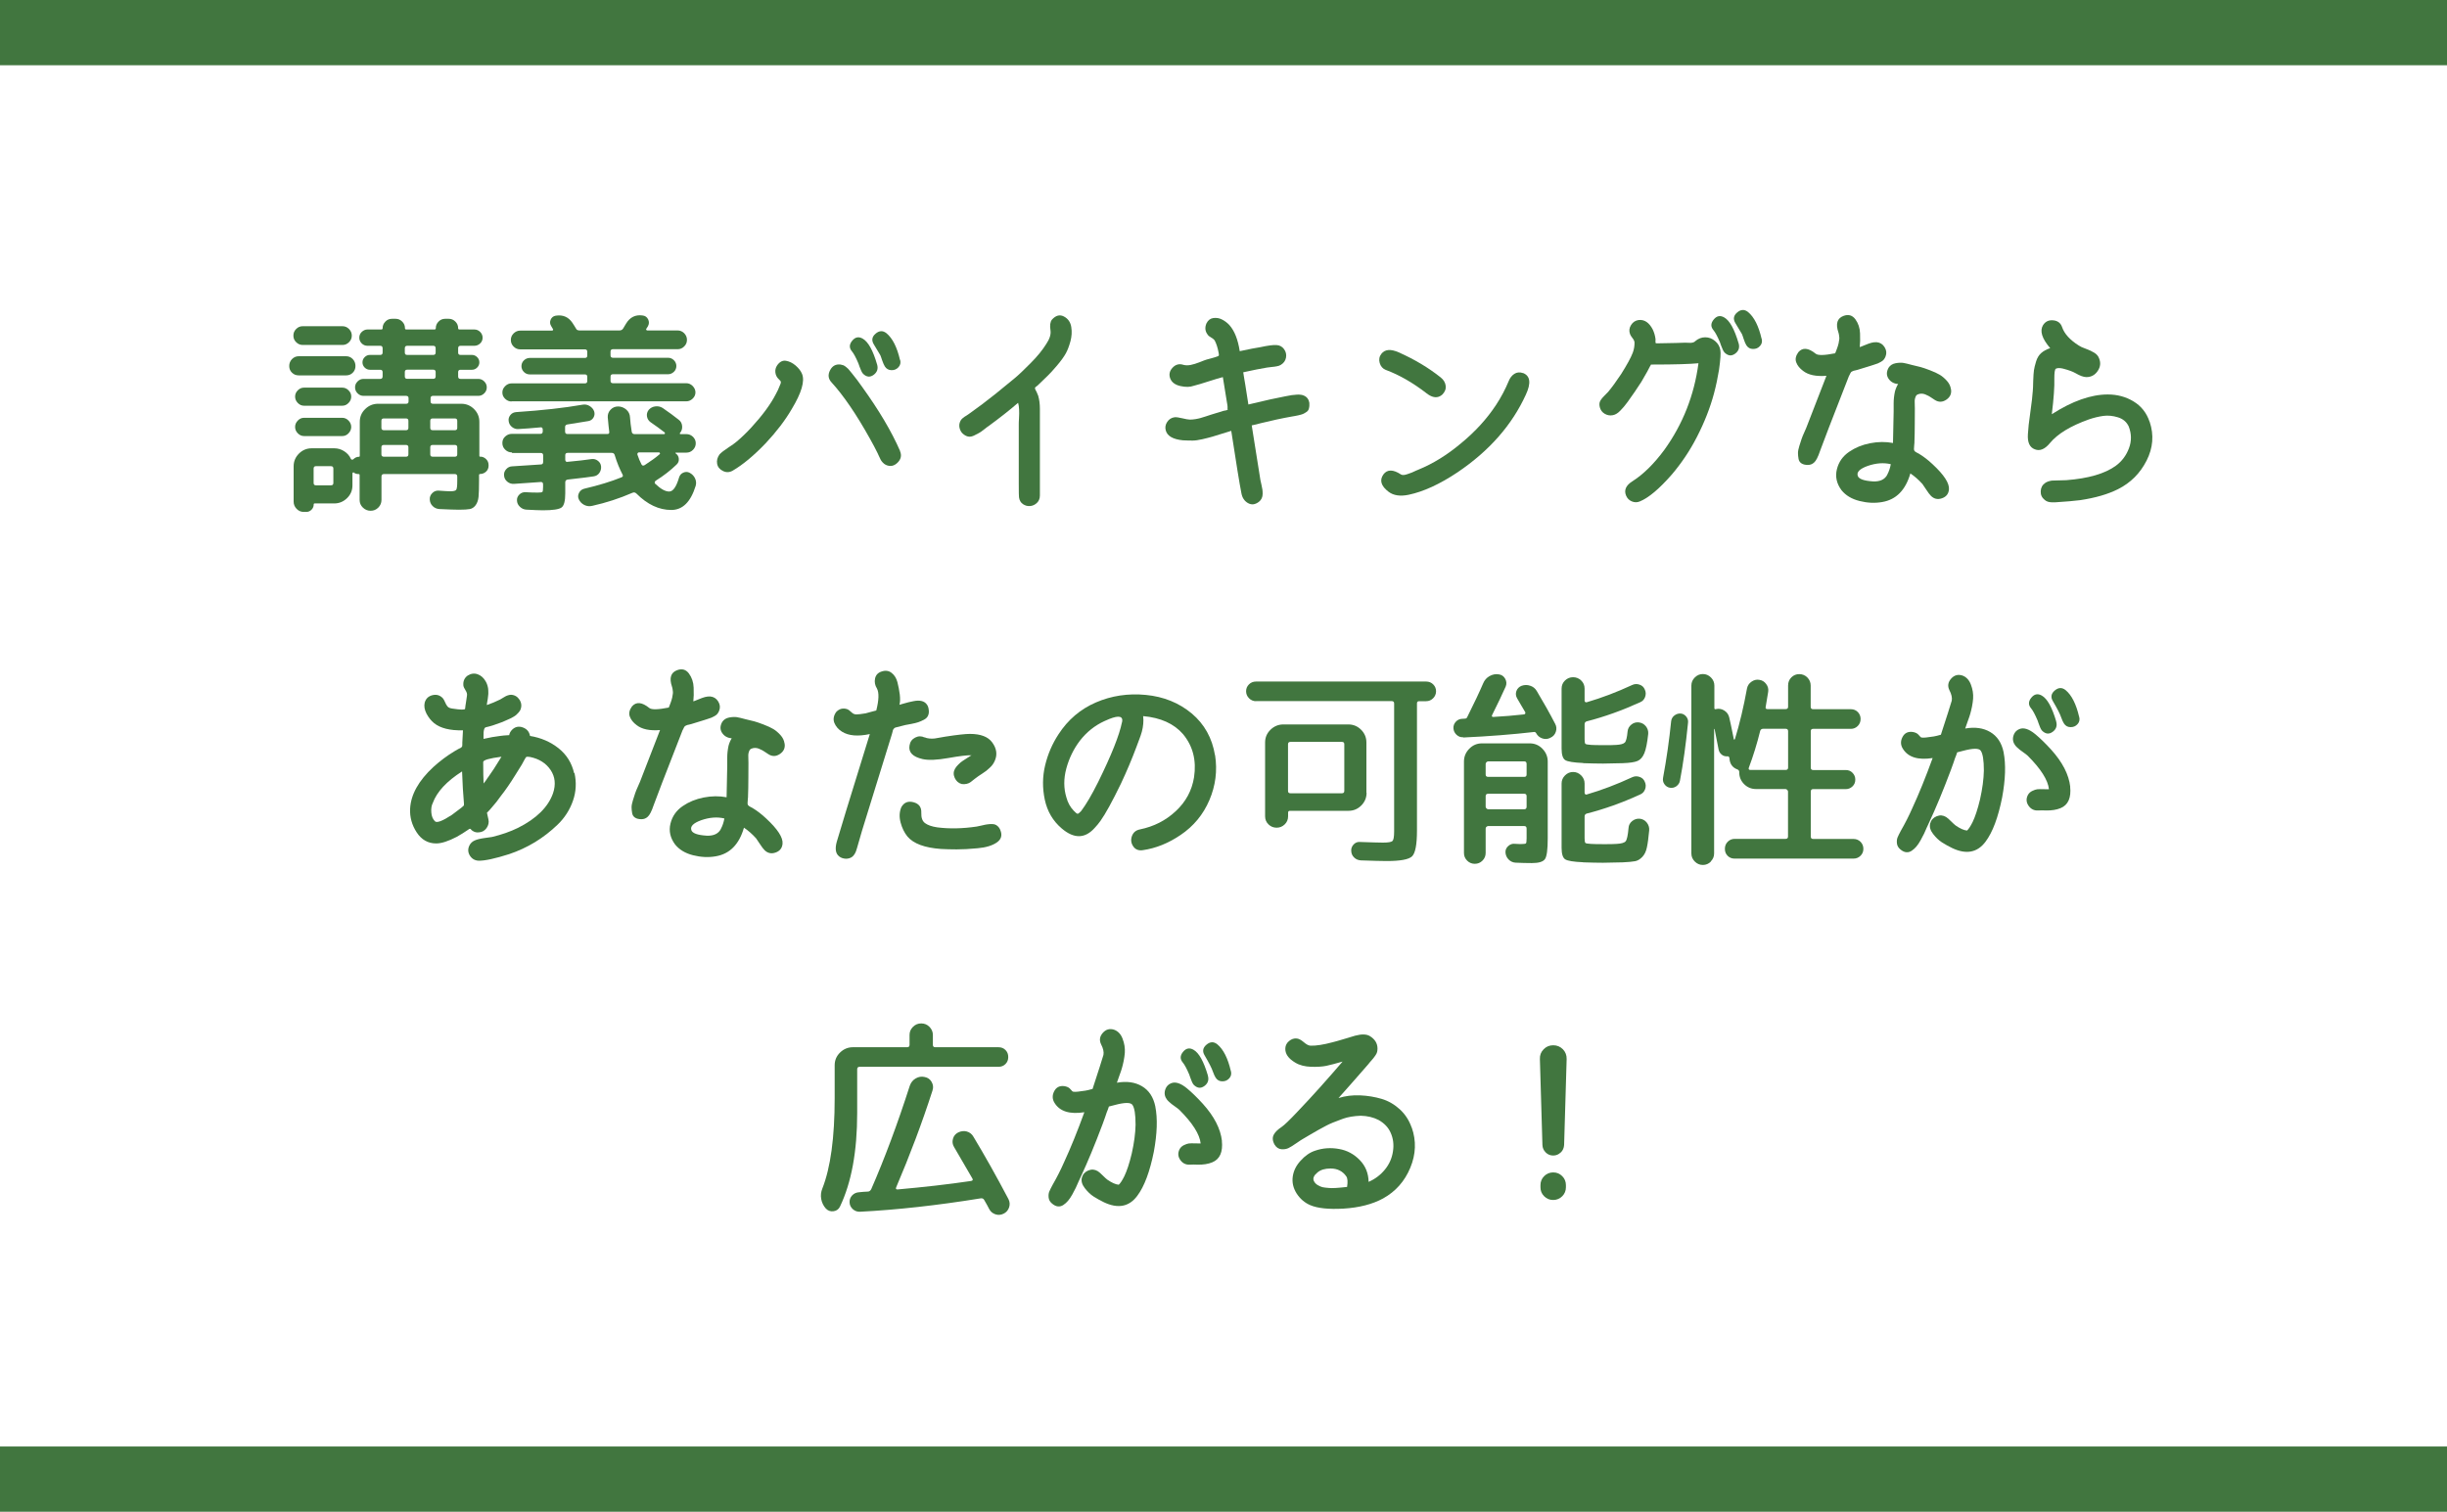
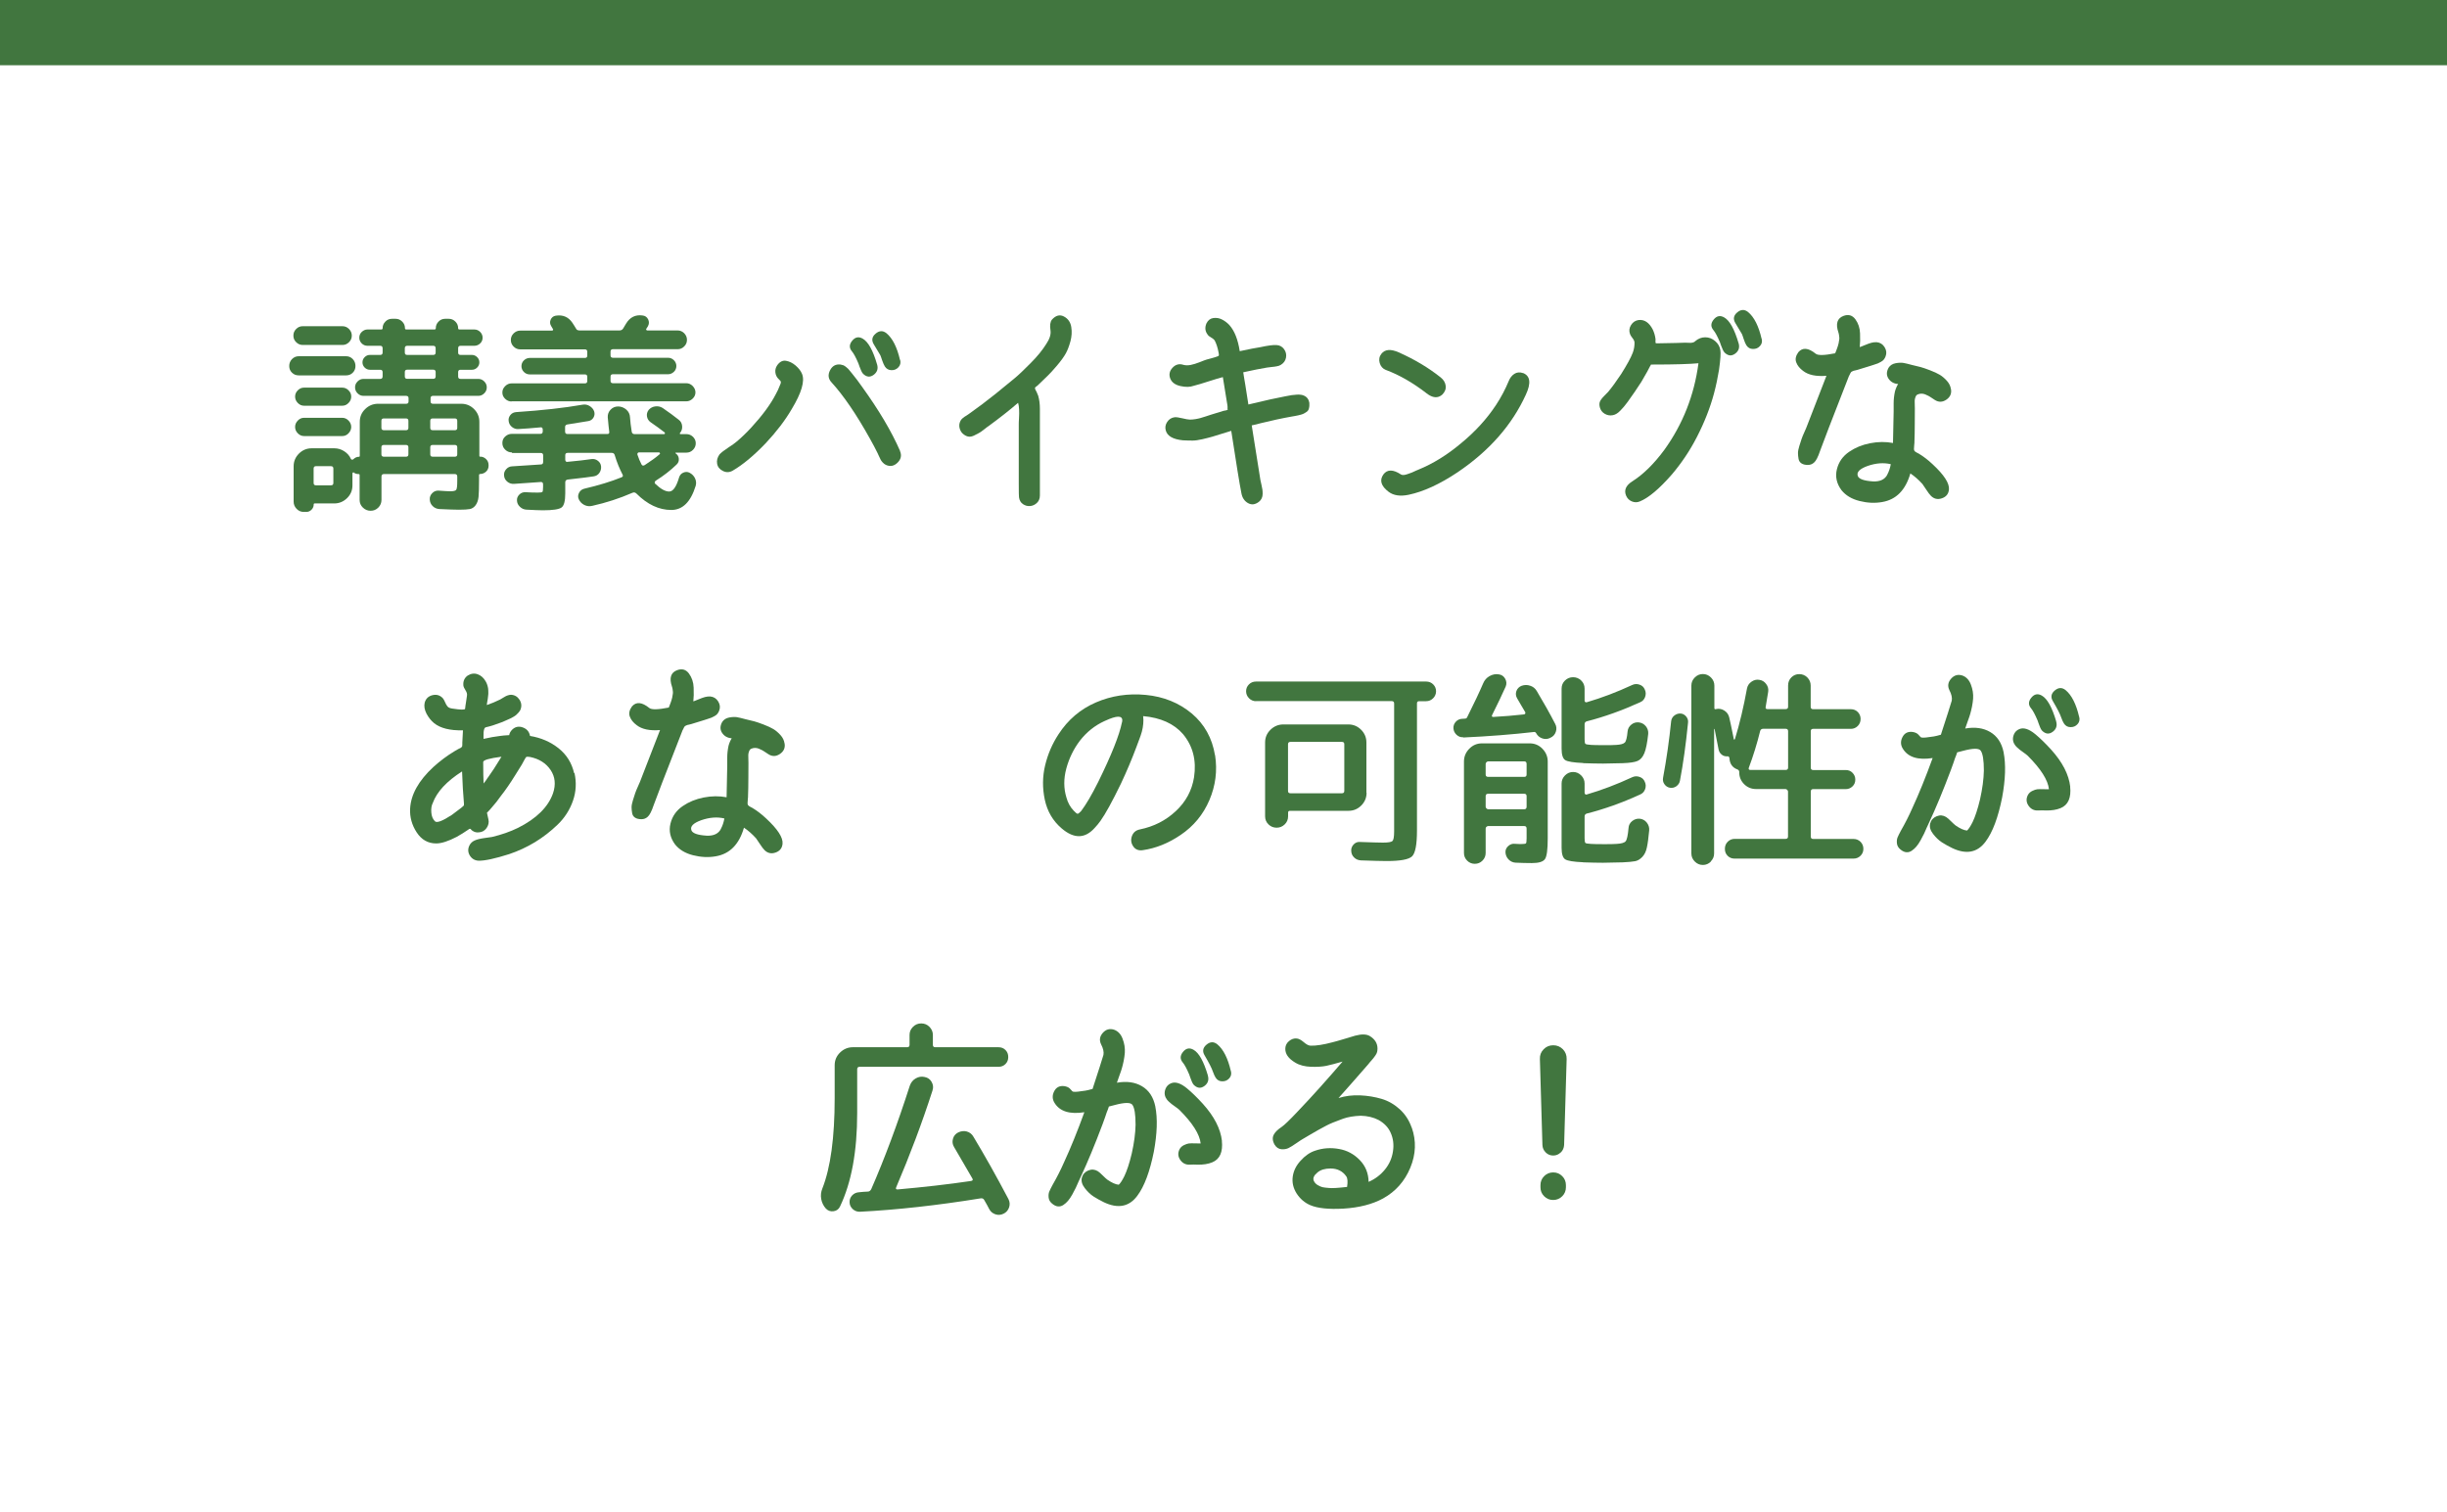
<svg xmlns="http://www.w3.org/2000/svg" id="_レイヤー_2" data-name="レイヤー 2" viewBox="0 0 300 185.37">
  <defs>
    <style>
      .cls-1 {
        fill: #41763f;
        stroke-width: 0px;
      }
    </style>
  </defs>
  <g id="_文字" data-name="文字">
    <g>
      <path class="cls-1" d="m36.63,46.03c-.33,0-.61-.11-.83-.33-.23-.22-.34-.49-.34-.82s.11-.61.34-.85c.23-.23.5-.35.83-.35h5.8c.33,0,.6.12.82.35.22.23.33.52.33.85s-.11.6-.33.82c-.22.22-.49.33-.82.33h-5.8Zm22.23,9.96c.28,0,.52.1.73.3s.31.45.31.74v.08c0,.28-.1.52-.3.71s-.45.3-.74.3c-.09,0-.13.05-.13.16v.7c0,.87-.02,1.51-.06,1.94-.04.42-.17.77-.36,1.03s-.44.42-.71.47-.72.08-1.33.08c-.49,0-1.28-.03-2.39-.08-.33-.02-.61-.14-.83-.36-.23-.22-.35-.5-.36-.83-.02-.29.09-.55.31-.77.22-.22.48-.32.78-.3.68.05,1.14.08,1.4.08.42,0,.67-.06.75-.18.09-.12.13-.48.13-1.07v-.55c0-.21-.1-.31-.29-.31h-8.71c-.19,0-.29.1-.29.31v2.86c0,.36-.13.68-.39.94s-.57.39-.94.39-.68-.13-.95-.39c-.27-.26-.4-.57-.4-.94v-3.04c0-.09-.04-.13-.1-.13-.26,0-.46-.06-.6-.18-.03-.04-.07-.04-.12-.01-.04.03-.06.06-.06.12v1.46c0,.61-.22,1.13-.66,1.56-.44.43-.97.65-1.57.65h-2.39c-.09,0-.13.04-.13.13,0,.24-.09.46-.27.64s-.39.27-.64.27h-.31c-.35,0-.64-.13-.88-.38s-.36-.54-.36-.87v-4.34c0-.61.22-1.13.65-1.56.43-.43.95-.65,1.56-.65h2.78c.43,0,.84.12,1.21.36s.65.55.82.94c.02.05.06.08.13.09.07,0,.12,0,.16-.04.21-.21.44-.31.7-.31.07,0,.1-.04.1-.13v-4.16c0-.61.22-1.13.66-1.56s.97-.65,1.57-.65h3.46c.19,0,.29-.09.29-.29v-.39c0-.19-.1-.29-.29-.29h-5.23c-.28,0-.52-.1-.73-.31s-.31-.45-.31-.73.1-.52.31-.73.45-.31.73-.31h2.05c.19,0,.29-.1.29-.31v-.52c0-.19-.1-.29-.29-.29h-1.27c-.24,0-.46-.09-.64-.27s-.27-.39-.27-.64.09-.46.27-.64c.18-.18.39-.27.64-.27h1.27c.19,0,.29-.1.29-.29v-.52c0-.21-.1-.31-.29-.31h-1.56c-.28,0-.52-.1-.71-.29s-.3-.42-.3-.7.1-.52.3-.71.44-.3.71-.3h1.69c.1,0,.16-.05.16-.16,0-.31.11-.58.34-.81.22-.23.49-.34.81-.34h.44c.31,0,.58.11.81.34s.34.49.34.81c0,.1.05.16.16.16h3.46c.1,0,.16-.05.16-.16,0-.31.11-.58.34-.81.22-.23.49-.34.81-.34h.44c.31,0,.58.11.81.34s.34.49.34.81c0,.1.05.16.16.16h1.82c.28,0,.52.1.72.3.2.2.3.44.3.71s-.1.51-.3.7c-.2.19-.44.29-.72.29h-1.69c-.19,0-.29.1-.29.31v.52c0,.19.09.29.29.29h1.4c.24,0,.46.09.64.27s.27.39.27.64-.09.46-.27.64c-.18.18-.39.27-.64.27h-1.4c-.19,0-.29.1-.29.29v.52c0,.21.09.31.29.31h2.18c.28,0,.52.1.73.31s.31.45.31.73-.1.52-.31.73-.45.31-.73.31h-5.56c-.19,0-.29.1-.29.29v.39c0,.19.09.29.29.29h3.48c.61,0,1.13.22,1.56.65.43.43.65.95.65,1.56v4.16c0,.09.04.13.13.13Zm-21.74-15.99h4.86c.31,0,.58.11.81.34.22.23.34.49.34.81s-.11.58-.34.81-.49.34-.81.34h-4.86c-.31,0-.58-.11-.81-.34-.23-.22-.34-.49-.34-.81s.11-.58.34-.81.49-.34.81-.34Zm.16,9.75c-.29,0-.55-.11-.77-.34-.22-.22-.33-.49-.33-.78s.11-.55.33-.77.47-.33.77-.33h4.68c.29,0,.55.11.77.33s.33.47.33.77-.11.56-.33.78c-.22.23-.47.34-.77.34h-4.68Zm0,3.72c-.29,0-.55-.11-.77-.34-.22-.22-.33-.48-.33-.78s.11-.55.33-.78.47-.34.77-.34h4.68c.29,0,.55.11.77.34s.33.49.33.78-.11.55-.33.78c-.22.23-.47.34-.77.34h-4.68Zm3.59,5.75v-1.77c0-.19-.1-.29-.31-.29h-1.82c-.19,0-.29.1-.29.29v1.77c0,.19.09.29.29.29h1.82c.21,0,.31-.09.31-.29Zm9.2-6.76v-.86c0-.19-.1-.29-.29-.29h-2.73c-.19,0-.29.09-.29.29v.86c0,.19.1.29.29.29h2.73c.19,0,.29-.09.29-.29Zm0,3.25v-.86c0-.19-.1-.29-.29-.29h-2.73c-.19,0-.29.09-.29.29v.86c0,.19.1.29.29.29h2.73c.19,0,.29-.09.29-.29Zm-.44-13v.52c0,.19.09.29.29.29h3.2c.19,0,.29-.1.29-.29v-.52c0-.21-.1-.31-.29-.31h-3.2c-.19,0-.29.1-.29.31Zm.29,3.74h3.2c.19,0,.29-.1.29-.31v-.52c0-.19-.1-.29-.29-.29h-3.2c-.19,0-.29.1-.29.29v.52c0,.21.09.31.29.31Zm6.14,6.01v-.86c0-.19-.1-.29-.29-.29h-2.73c-.19,0-.29.09-.29.29v.86c0,.19.09.29.29.29h2.73c.19,0,.29-.09.29-.29Zm0,3.25v-.86c0-.19-.1-.29-.29-.29h-2.73c-.19,0-.29.09-.29.29v.86c0,.19.09.29.29.29h2.73c.19,0,.29-.09.29-.29Z" />
      <path class="cls-1" d="m62.71,49.23c-.29,0-.55-.11-.78-.33s-.34-.47-.34-.77.11-.55.34-.78.49-.34.78-.34h9c.19,0,.29-.1.29-.29v-.52c0-.19-.1-.29-.29-.29h-6.76c-.28,0-.52-.1-.72-.3-.2-.2-.3-.44-.3-.71s.1-.52.3-.71.44-.3.72-.3h6.76c.19,0,.29-.09.29-.29v-.47c0-.19-.1-.29-.29-.29h-7.93c-.31,0-.58-.11-.81-.34s-.34-.49-.34-.81.11-.58.34-.81c.23-.22.49-.34.81-.34h3.9c.05,0,.09-.02.12-.07.03-.04.02-.08-.01-.12-.02-.04-.05-.09-.1-.17-.05-.08-.09-.13-.1-.17-.17-.26-.2-.53-.08-.81.12-.28.33-.44.62-.49.88-.14,1.57.16,2.05.88.05.07.13.18.22.34.1.16.17.28.22.36.07.16.22.23.44.23h4.89c.19,0,.34-.08.44-.23.03-.07.09-.17.18-.3.09-.13.15-.23.18-.3.47-.78,1.13-1.12,2-1.01.33.03.57.19.71.48s.13.58-.04.87c-.02.04-.05.08-.09.14-.04.06-.07.11-.09.14-.04.04-.04.08-.01.13.03.05.07.08.12.08h3.72c.31,0,.58.11.81.34.22.23.34.49.34.81s-.11.58-.34.81c-.23.23-.49.34-.81.34h-7.93c-.19,0-.29.1-.29.29v.47c0,.19.1.29.29.29h6.76c.28,0,.52.1.72.3.2.2.3.44.3.71s-.1.52-.3.71-.44.3-.72.3h-6.76c-.19,0-.29.09-.29.29v.52c0,.19.1.29.29.29h9c.29,0,.55.11.78.34.22.23.34.49.34.78s-.11.55-.34.77c-.23.22-.49.33-.78.33h-21.42Zm.03,6.24c-.31,0-.58-.11-.81-.34-.23-.22-.34-.49-.34-.81s.11-.58.34-.79.49-.33.81-.33h3.51c.19,0,.29-.1.29-.31v-.23c0-.09-.03-.16-.08-.21s-.11-.07-.18-.05c-1.06.1-1.97.17-2.73.21-.29.02-.56-.07-.79-.26-.23-.19-.37-.43-.4-.73-.04-.28.04-.52.22-.74.18-.22.42-.33.72-.35,3.15-.21,5.87-.51,8.14-.91.29-.05.58,0,.84.16s.46.37.56.65c.09.28.06.53-.08.77s-.35.38-.62.43c-.68.12-1.54.26-2.6.42-.17.04-.26.14-.26.31v.55c0,.21.1.31.29.31h4.89c.19,0,.27-.1.23-.31-.05-.36-.11-.94-.18-1.74-.02-.36.1-.68.35-.94.25-.26.56-.39.92-.39s.71.13,1,.38c.29.25.44.57.46.95.03.5.1,1.09.21,1.77.03.19.15.29.34.29h3.64c.05,0,.08-.03.09-.08,0-.05,0-.09-.04-.13-.54-.42-1.11-.83-1.72-1.25-.24-.17-.39-.41-.44-.7-.05-.29.02-.56.21-.81.21-.24.48-.39.81-.43s.63.02.91.2c.76.52,1.41,1,1.95,1.43.26.19.4.45.43.78.03.33-.06.62-.27.86-.02.02-.02.04-.01.08,0,.04.03.05.07.05h.73c.31,0,.58.11.81.33.22.22.34.48.34.79s-.11.58-.34.81-.49.34-.81.34h-1.3s-.03,0-.04.03c0,.02,0,.04.01.05.24.16.38.38.4.66.03.29-.06.52-.27.72-.73.71-1.58,1.37-2.55,1.98-.07.04-.11.1-.13.18-.02.09,0,.16.08.21.64.62,1.21.94,1.69.94s.88-.58,1.22-1.74c.09-.28.26-.47.52-.58.26-.11.51-.11.75.01.31.16.54.39.68.69s.17.61.08.92c-.61,1.98-1.6,2.96-2.99,2.96-1.51,0-2.93-.67-4.26-2-.16-.16-.33-.19-.52-.1-1.56.68-3.19,1.21-4.89,1.59-.35.09-.68.05-.99-.1-.31-.16-.54-.39-.68-.7-.12-.26-.11-.52.03-.79.14-.27.35-.44.65-.51,1.79-.42,3.29-.88,4.52-1.38.21-.07.26-.19.16-.36-.36-.69-.69-1.49-.96-2.39-.05-.17-.17-.26-.36-.26h-5.41c-.19,0-.29.09-.29.29v.55c0,.09.03.16.08.21.05.05.11.07.18.05,1.27-.12,2.25-.23,2.96-.34.29-.04.55.03.78.21.23.17.36.4.39.68.03.29-.04.56-.21.81-.17.24-.41.38-.7.42-.4.07-1.46.2-3.17.39-.21.03-.31.15-.31.34v1.35c0,.94-.15,1.52-.46,1.74-.3.22-1.06.34-2.27.34-.43,0-1.12-.03-2.05-.08-.29-.02-.55-.13-.78-.35-.23-.22-.35-.47-.36-.77-.02-.28.08-.52.29-.73s.46-.3.75-.29c.45.03.95.05,1.51.05.33,0,.52-.03.57-.09s.08-.26.08-.61v-.31c0-.19-.09-.29-.26-.29-.71.05-1.81.13-3.3.23-.31.02-.59-.07-.83-.27s-.37-.45-.39-.74c-.04-.29.05-.55.25-.78.2-.23.45-.35.74-.36,1.23-.07,2.4-.15,3.51-.23.19,0,.29-.1.29-.31v-.81c0-.19-.1-.29-.29-.29h-3.51Zm15.6,0c-.07,0-.13.03-.17.1-.04.07-.05.14-.01.21.14.42.3.81.49,1.17.09.16.22.18.39.08.76-.49,1.38-.94,1.85-1.35.03-.04.04-.08.01-.13-.03-.05-.06-.08-.12-.08h-2.44Z" />
      <path class="cls-1" d="m98.33,45.85c.36.88-.06,2.32-1.27,4.32-.81,1.39-1.87,2.77-3.17,4.16-1.46,1.53-2.81,2.65-4.06,3.38-.4.23-.8.24-1.2.04s-.64-.49-.71-.88.02-.78.3-1.16c.21-.22.56-.5,1.07-.83.5-.33.82-.55.96-.68.66-.55,1.27-1.14,1.85-1.77,1.37-1.49,2.38-2.86,3.02-4.11.19-.35.35-.68.47-1.01.1-.21.15-.36.14-.46,0-.1-.09-.21-.25-.35-.24-.22-.38-.5-.42-.82-.04-.32.04-.61.21-.87.31-.45.68-.64,1.09-.57s.81.26,1.18.58c.37.32.64.66.79,1.03Zm12.01,9.46c.23.54.12,1.01-.31,1.43-.43.42-.91.5-1.43.26-.14-.07-.26-.16-.38-.29s-.19-.23-.25-.34c-.05-.1-.12-.25-.21-.44s-.15-.32-.18-.39c-.24-.5-.55-1.07-.91-1.72-1.68-3.02-3.26-5.33-4.73-6.94-.4-.43-.46-.92-.18-1.47s.71-.78,1.3-.71c.12.02.23.05.34.09.1.04.22.12.34.22.12.1.2.18.25.22.04.04.13.15.26.31.13.16.2.26.22.27.4.49.8,1.01,1.2,1.59,2.08,2.88,3.64,5.51,4.68,7.9Zm-2.81-10.63c.16.54.01.97-.43,1.29-.44.32-.87.27-1.29-.14-.09-.1-.17-.23-.23-.38s-.13-.31-.2-.49c-.06-.18-.11-.32-.14-.4-.31-.73-.57-1.21-.78-1.46-.36-.42-.36-.85.01-1.31.37-.46.8-.55,1.29-.27.68.38,1.27,1.44,1.77,3.17Zm2.83-.55c.09.35.02.65-.21.9-.23.25-.51.37-.86.36s-.62-.16-.81-.46c-.1-.16-.21-.41-.33-.75-.11-.35-.19-.55-.22-.62-.07-.12-.34-.57-.81-1.35-.29-.48-.22-.92.23-1.3.45-.38.89-.4,1.33-.05.75.62,1.3,1.72,1.66,3.28Z" />
      <path class="cls-1" d="m131.34,40.13c.09.56.05,1.12-.1,1.7-.16.58-.34,1.08-.56,1.48s-.58.91-1.08,1.5-.88,1-1.12,1.23c-.24.23-.65.63-1.22,1.18-.03.04-.1.09-.21.17-.1.08-.16.13-.16.16s0,.09.03.19c.1.17.23.43.36.78.14.47.21,1.01.21,1.61v10.61c0,.38-.12.69-.36.92-.24.23-.52.36-.83.39-.31.03-.61-.05-.88-.23s-.44-.46-.49-.84c-.02-.09-.03-.64-.03-1.66v-7.28c0-.12,0-.39.03-.79s.02-.76.01-1.05-.05-.56-.12-.81c-1.04.9-2.26,1.86-3.67,2.89-.02,0-.18.12-.48.36-.3.24-.52.39-.64.45-.12.06-.31.16-.56.29-.25.13-.48.18-.69.16s-.41-.11-.6-.25c-.23-.16-.39-.37-.49-.65-.1-.28-.11-.55-.03-.81.03-.1.08-.2.13-.29.05-.09.13-.17.23-.26.1-.09.18-.14.22-.17s.14-.09.29-.18c.15-.1.23-.15.25-.17,1.04-.73,2.13-1.55,3.28-2.47,1.11-.9,1.9-1.55,2.37-1.94.47-.39,1.11-1,1.92-1.82.82-.82,1.46-1.61,1.92-2.35.42-.62.59-1.18.52-1.66-.1-.61-.04-1.05.18-1.33.47-.52.96-.65,1.47-.38.51.27.81.71.9,1.31Z" />
      <path class="cls-1" d="m160.52,49.47c.02.16.01.3-.01.44s-.06.26-.1.35c-.04.1-.13.18-.25.26-.12.08-.22.14-.29.18-.07.04-.19.09-.36.14-.17.05-.29.08-.36.09s-.2.03-.4.08c-.2.04-.32.06-.35.06-1.2.21-2.49.49-3.87.83-.29.09-.65.17-1.07.26l.16,1.01.91,5.72c.02.09.06.26.12.53s.1.47.12.61c.02.14.03.31.03.52s-.04.39-.12.56-.2.31-.35.43c-.47.35-.91.39-1.34.14s-.69-.65-.79-1.18c-.23-1.14-.64-3.7-1.25-7.67-.29.09-.68.21-1.17.36-.49.16-.88.28-1.17.36s-.69.19-1.18.3c-.49.11-.89.17-1.18.17s-.7,0-1.22-.03c-1.23-.12-1.93-.53-2.11-1.22-.1-.36-.04-.71.18-1.04.22-.33.53-.52.91-.57.21-.02.52.03.95.13.42.1.73.16.92.16.21,0,.44-.02.69-.06.25-.04.45-.09.6-.13s.37-.11.68-.21c.3-.1.51-.16.61-.2l1.53-.47c.05-.02.12-.03.2-.04s.13-.02.16-.03c.03,0,.07-.03.12-.05.05-.03.07-.06.04-.1-.03-.04-.03-.11-.01-.2,0-.09-.01-.22-.04-.39-.03-.17-.05-.31-.07-.42l-.47-2.91c-.36.09-.94.26-1.74.52-.8.26-1.41.44-1.85.55-.43.16-.97.17-1.6.03-.63-.14-1.04-.43-1.24-.88-.21-.5-.12-.96.26-1.37.38-.41.83-.52,1.35-.35.26.07.55.07.87.01.32-.06.7-.18,1.13-.35.43-.17.71-.28.83-.31.12-.03.29-.08.52-.14.23-.06.39-.11.49-.14.31-.09.48-.16.49-.23.02-.05,0-.16-.03-.34-.12-.64-.29-1.14-.49-1.51-.07-.1-.21-.22-.42-.34s-.35-.23-.42-.34c-.33-.42-.38-.88-.16-1.4.19-.38.47-.6.84-.65.37-.05.73,0,1.07.18.34.17.64.4.9.68.62.69,1.05,1.76,1.27,3.2,1.2-.26,2.04-.42,2.52-.49.97-.21,1.63-.29,1.98-.26.4.02.71.19.94.51.23.32.3.67.23,1.04-.07.37-.28.66-.62.87-.14.09-.3.15-.49.18-.19.04-.41.07-.66.09-.25.03-.44.05-.56.07-.97.17-1.69.31-2.16.42l-.75.16.08.52c.05.23.23,1.37.55,3.43,2.01-.49,3.53-.82,4.55-1.01,1.13-.24,1.88-.27,2.26-.08.38.16.61.48.68.96Z" />
      <path class="cls-1" d="m169.93,45.38c-.4-.16-.66-.45-.78-.87-.12-.42-.05-.8.21-1.13.43-.55,1.13-.61,2.11-.18,1.96.87,3.68,1.9,5.17,3.09.35.28.55.62.6,1.01.05.4-.09.76-.42,1.09-.54.47-1.18.42-1.92-.16-1.68-1.3-3.34-2.25-4.97-2.86Zm16.8.36c.88.35,1,1.23.34,2.65-1.7,3.73-4.49,6.9-8.37,9.52-2.18,1.46-4.19,2.38-6.01,2.76-1.02.21-1.84.09-2.44-.36-.94-.71-1.15-1.42-.65-2.13.47-.64,1.19-.64,2.16,0,.16.1.42.09.81-.05.24-.09.42-.15.53-.19.11-.04.27-.12.48-.22l.31-.13c1.79-.73,3.54-1.81,5.25-3.25,1.73-1.42,3.16-2.99,4.29-4.71.62-.95,1.13-1.92,1.53-2.89.16-.4.39-.7.7-.9.31-.2.67-.23,1.07-.09Z" />
      <path class="cls-1" d="m210.91,42.91c.07.36.02,1.18-.16,2.44-.16.97-.36,1.94-.62,2.91-.47,1.75-1.17,3.54-2.11,5.36-.85,1.65-1.87,3.17-3.07,4.58-1.53,1.75-2.83,2.84-3.9,3.28-.33.14-.66.14-.99,0-.33-.14-.56-.37-.7-.7-.28-.66-.04-1.24.73-1.74,1.35-.85,2.67-2.14,3.95-3.87,2.27-3.15,3.67-6.7,4.19-10.63-1.04.1-2.88.16-5.51.16h-.23s-.04,0-.07.01-.04.03-.05.06c0,.04-.03.08-.07.13-.04.07-.09.18-.17.32-.08.15-.13.26-.17.33-.26.47-.5.89-.73,1.27-.57.88-1.09,1.65-1.56,2.29-.02.03-.11.17-.29.39-.17.23-.3.38-.38.47-.08.09-.19.21-.35.38-.16.17-.31.29-.46.38-.15.09-.3.15-.46.18-.35.07-.68.01-.99-.17-.31-.18-.51-.45-.6-.79-.07-.26-.07-.49,0-.68.07-.19.25-.44.55-.74.29-.3.45-.46.47-.48.45-.54.98-1.26,1.59-2.18.71-1.13,1.19-2,1.43-2.63.16-.43.22-.86.21-1.27-.02-.16-.1-.33-.26-.53-.16-.2-.25-.36-.29-.48-.14-.38-.1-.75.13-1.11.22-.35.54-.56.94-.61.71-.07,1.28.32,1.72,1.17.17.36.29.76.34,1.2,0,.04,0,.1-.01.21,0,.1,0,.18.01.22.02.04.07.06.16.06,1.96-.03,3.11-.06,3.46-.08.03,0,.13,0,.3.01s.29.01.38.01.19-.02.31-.05c.12-.04.21-.09.26-.16.36-.31.77-.47,1.22-.47s.85.15,1.21.46c.36.3.57.67.64,1.1Zm2.24-.83c.16.54.01.97-.43,1.29-.44.32-.87.27-1.29-.14-.09-.1-.17-.23-.23-.38-.07-.15-.13-.31-.2-.49-.06-.18-.11-.32-.14-.4-.31-.73-.57-1.21-.78-1.46-.36-.42-.36-.85.01-1.31s.8-.55,1.29-.27c.68.38,1.26,1.44,1.77,3.17Zm2.83-.55c.09.35.02.65-.21.9-.22.25-.51.37-.86.36-.35,0-.62-.16-.81-.46-.1-.16-.21-.41-.32-.75-.11-.35-.19-.55-.22-.62-.07-.12-.34-.57-.81-1.35-.29-.49-.22-.92.23-1.3.45-.38.89-.4,1.33-.05.75.62,1.3,1.72,1.66,3.28Z" />
      <path class="cls-1" d="m226.71,46.03c-2.17,5.55-3.35,8.62-3.56,9.23-.26.78-.51,1.26-.75,1.46-.21.19-.46.29-.75.29-.33,0-.59-.06-.79-.19s-.32-.32-.36-.56c-.04-.24-.07-.48-.07-.71s.06-.53.17-.88.2-.64.27-.84c.07-.21.18-.48.33-.81.15-.33.23-.52.25-.57l2.47-6.37c-1.27.1-2.22-.1-2.86-.6-.42-.31-.7-.66-.84-1.04-.15-.38-.07-.8.25-1.25.52-.61,1.23-.55,2.13.18.28.23,1.07.21,2.39-.05.02-.04.06-.13.12-.3.06-.16.1-.27.12-.32.02-.05.05-.15.1-.3.05-.15.08-.26.09-.34,0-.08.03-.18.05-.31.03-.13.03-.24.03-.34,0-.1-.02-.2-.04-.33-.02-.12-.04-.23-.08-.34-.35-1.04-.14-1.71.62-2,.61-.23,1.09-.09,1.46.4.36.49.56,1.08.58,1.74.03.67.01,1.23-.04,1.68.07-.02.27-.09.6-.23s.61-.24.83-.3c.22-.06.44-.08.65-.07.42.04.74.24.97.61s.27.75.12,1.13c-.05.14-.12.26-.21.38-.09.11-.21.21-.38.3-.17.09-.29.15-.36.18-.08.04-.23.09-.47.16-.23.07-.37.11-.4.13l-1.59.49c-.05.02-.14.04-.27.07-.13.03-.21.04-.23.05s-.08.03-.16.07c-.08.03-.13.07-.16.1-.03.04-.06.09-.1.16-.04.07-.08.16-.12.26Zm12.48,1.69c.09.54-.1.97-.57,1.29-.47.32-.94.33-1.4.04-.09-.05-.21-.13-.38-.25-.17-.11-.3-.2-.42-.26-.11-.06-.24-.12-.39-.18-.15-.06-.3-.09-.46-.09s-.31.03-.47.1c-.12.05-.21.16-.27.33-.06.17-.09.31-.09.44s0,.31.01.55c0,.23.01.37.01.4,0,.29,0,.91-.01,1.85,0,.94-.02,1.66-.04,2.18,0,.1,0,.26-.03.47-.02.21-.03.36-.03.47s.03.19.08.25.14.12.27.19c.13.07.21.11.25.13.55.33,1.12.76,1.69,1.3,1.4,1.3,2.07,2.33,2,3.09-.05.54-.34.9-.86,1.08-.52.18-.97.08-1.35-.3-.16-.16-.34-.4-.56-.74-.22-.34-.38-.58-.48-.71-.47-.52-.96-.95-1.48-1.3-.59,2.05-1.74,3.22-3.46,3.51-.9.16-1.83.11-2.78-.13-.95-.24-1.69-.68-2.21-1.33-.59-.8-.78-1.65-.56-2.55.22-.9.72-1.62,1.52-2.16.73-.5,1.58-.85,2.55-1.04s1.91-.2,2.81-.03c0-.02.03-1.31.08-3.87v-.99c0-.47.05-.95.16-1.46.05-.19.11-.35.17-.49s.13-.28.22-.42c-.52-.04-.91-.26-1.18-.66-.27-.41-.26-.85.01-1.34.19-.29.48-.48.86-.55.38-.07.7-.08.95-.04.25.04.6.13,1.05.25.45.1.81.19,1.07.26.26.07.64.2,1.14.39.5.19.91.38,1.21.56.3.18.59.43.87.74.28.31.44.65.49,1.01Zm-7.8,10.45c.19-.35.33-.76.42-1.25-.87-.21-1.81-.14-2.83.21-.97.35-1.38.75-1.22,1.22.12.38.75.61,1.87.68.88.04,1.47-.25,1.77-.86Z" />
-       <path class="cls-1" d="m263.55,51.73c.54,1.61.41,3.19-.38,4.75-.79,1.55-1.95,2.72-3.5,3.5-1.23.62-2.78,1.07-4.65,1.35-.85.1-1.72.18-2.6.23-.26.03-.56.04-.91.03s-.62-.11-.83-.29c-.35-.28-.51-.63-.49-1.07.02-.43.2-.77.55-1.01.19-.14.46-.23.81-.29l1.77-.05c2.72-.21,4.75-.8,6.08-1.77.75-.55,1.28-1.27,1.61-2.15.33-.88.32-1.76-.03-2.67-.26-.55-.7-.93-1.33-1.12-.62-.19-1.22-.25-1.79-.17-.57.08-1.16.22-1.77.43-2.24.8-3.82,1.76-4.76,2.89-.62.76-1.24,1.02-1.85.78-.64-.23-.93-.85-.86-1.87.03-.62.13-1.53.3-2.7s.26-2.04.3-2.6c.02-.19.04-.59.05-1.2.02-.61.05-1.05.09-1.33.04-.28.13-.63.26-1.07.13-.43.34-.78.62-1.03s.65-.46,1.11-.61c-1.01-1.18-1.3-2.11-.88-2.81.28-.45.69-.65,1.25-.6.55.05.92.33,1.09.83.28.82.96,1.57,2.05,2.26.17.12.46.26.87.4.41.15.75.31,1.04.49.29.18.48.41.58.69.22.54.16,1.05-.18,1.55s-.81.74-1.38.74c-.35,0-.8-.17-1.35-.49-.33-.19-.83-.37-1.51-.55-.38-.09-.67-.09-.86,0-.09.03-.14.17-.17.39-.03.23-.04.49-.04.81.03.99-.07,2.45-.31,4.39,2.51-1.61,4.8-2.42,6.86-2.42,1.18,0,2.24.29,3.17.86.94.57,1.59,1.4,1.95,2.47Z" />
      <path class="cls-1" d="m70.43,94.77c.26,1.18.2,2.32-.19,3.43-.39,1.11-1.01,2.08-1.87,2.91-.86.83-1.79,1.55-2.79,2.16-1.01.61-2.05,1.09-3.15,1.46-1.73.55-2.98.82-3.74.81-.47-.02-.83-.23-1.08-.62-.25-.4-.27-.82-.06-1.25.14-.28.35-.48.64-.61s.69-.23,1.21-.3c.52-.07.82-.11.91-.13,1.18-.28,2.24-.65,3.2-1.12,2.27-1.14,3.7-2.56,4.29-4.24.36-1.07.26-2.03-.3-2.86s-1.4-1.36-2.51-1.59c-.26-.04-.41-.04-.46-.01-.04.03-.13.15-.25.38-.07.14-.17.33-.31.57l-.78,1.25c-.61.99-1.2,1.85-1.77,2.57-.36.52-.75,1.01-1.17,1.48-.05.07-.14.17-.26.3-.12.13-.22.23-.29.3.07.35.13.62.18.81.09.38,0,.74-.23,1.07-.24.33-.55.5-.94.52-.29.04-.56-.03-.81-.21-.05-.03-.1-.08-.14-.13s-.07-.08-.09-.09c-.02,0-.05,0-.09,0-.04,0-.11.05-.2.12-.42.29-.88.58-1.38.86-1.04.54-1.88.81-2.52.81-1,0-1.8-.45-2.39-1.35-.59-.9-.86-1.87-.81-2.91.09-1.73,1.04-3.44,2.86-5.12.83-.75,1.69-1.39,2.57-1.92.09-.05.21-.12.36-.21s.28-.15.36-.18c.09-.05.15-.1.18-.14.03-.04.06-.09.06-.13,0-.04.01-.1.01-.17v-.23l.08-1.51c-1.6.04-2.77-.26-3.54-.88-.38-.31-.69-.71-.94-1.18-.24-.48-.31-.92-.21-1.34.14-.49.46-.79.95-.91s.91,0,1.26.36c.1.12.2.29.29.51s.19.39.3.52c.11.13.3.21.56.25,1.04.16,1.57.17,1.59.03.02-.21.06-.52.13-.92.07-.41.1-.64.1-.69.04-.21-.03-.43-.18-.66s-.24-.43-.26-.58c-.05-.52.12-.93.52-1.22.42-.26.83-.31,1.24-.16s.73.44.97.86c.07.12.13.24.17.36.04.12.08.23.1.34.03.1.04.23.05.38,0,.15.01.26.01.34s0,.21-.03.39c-.02.18-.03.3-.04.35,0,.05-.03.18-.07.39-.03.21-.05.33-.05.36.52-.17,1.07-.4,1.64-.68.05-.03.15-.09.3-.18.15-.09.26-.15.34-.2.08-.04.18-.09.31-.13.13-.04.26-.07.38-.07.45.02.8.23,1.05.62.25.4.28.82.09,1.25-.05.1-.12.2-.21.3-.09.09-.17.18-.25.26s-.19.16-.34.25c-.15.09-.26.15-.34.19-.08.04-.21.1-.4.18-.19.08-.31.13-.36.16-.05.03-.18.08-.38.16s-.31.12-.33.12c-.49.19-1.01.36-1.59.49-.1.02-.18.09-.22.21-.04.12-.07.26-.08.4s-.01.29-.01.44v.38c.75-.17,1.42-.29,2.03-.36.23-.04.6-.07,1.12-.1.02-.19.12-.4.31-.62.38-.4.83-.51,1.34-.33.51.18.81.53.9,1.05,1.35.22,2.52.73,3.5,1.51.98.78,1.62,1.8,1.91,3.07Zm-15.03,5.15c.07-.05.45-.34,1.14-.86.09-.07.16-.13.21-.18l.13-.13v-.23c-.1-1.13-.18-2.43-.23-3.93-1.89,1.21-3.09,2.5-3.59,3.87-.16.31-.22.7-.18,1.16.03.46.18.82.44,1.08.22.24.92-.02,2.08-.78Zm4.42-4.58c.43-.59.99-1.44,1.66-2.55-1.49.19-2.24.41-2.24.65,0,1.16.02,2.04.05,2.63.24-.31.42-.55.52-.73Z" />
      <path class="cls-1" d="m83.71,89.47c-2.17,5.55-3.35,8.62-3.56,9.23-.26.78-.51,1.26-.75,1.46-.21.19-.46.29-.75.29-.33,0-.59-.06-.79-.19s-.32-.32-.36-.56c-.04-.24-.07-.48-.07-.71s.06-.53.17-.88.2-.64.27-.84c.07-.21.18-.48.33-.81.15-.33.23-.52.25-.57l2.47-6.37c-1.27.1-2.22-.1-2.86-.6-.42-.31-.7-.66-.84-1.04-.15-.38-.07-.8.25-1.25.52-.61,1.23-.55,2.13.18.28.23,1.07.21,2.39-.05.02-.04.06-.13.12-.3.06-.16.1-.27.12-.32.02-.05.05-.15.1-.3.05-.15.08-.26.09-.34,0-.08.03-.18.05-.31.03-.13.03-.24.03-.34,0-.1-.02-.2-.04-.33-.02-.12-.04-.23-.08-.34-.35-1.04-.14-1.71.62-2,.61-.23,1.09-.09,1.46.4.36.49.56,1.08.58,1.74.03.67.01,1.23-.04,1.68.07-.02.27-.09.6-.23s.61-.24.83-.3c.22-.06.44-.08.65-.07.42.04.74.24.97.61s.27.75.12,1.13c-.05.14-.12.26-.21.38-.09.11-.21.21-.38.3-.17.09-.29.15-.36.18-.08.04-.23.09-.47.16-.23.07-.37.11-.4.13l-1.59.49c-.05.02-.14.04-.27.07-.13.03-.21.04-.23.05s-.08.03-.16.07c-.08.03-.13.07-.16.1-.03.04-.06.09-.1.16-.04.07-.08.16-.12.26Zm12.48,1.69c.09.54-.1.97-.57,1.29-.47.32-.94.33-1.4.04-.09-.05-.21-.13-.38-.25-.17-.11-.3-.2-.42-.26-.11-.06-.24-.12-.39-.18-.15-.06-.3-.09-.46-.09s-.31.03-.47.1c-.12.05-.21.16-.27.33-.06.17-.09.31-.09.44s0,.31.01.55c0,.23.01.37.01.4,0,.29,0,.91-.01,1.85,0,.94-.02,1.66-.04,2.18,0,.1,0,.26-.03.47-.02.21-.03.36-.03.47s.03.19.08.25.14.12.27.19c.13.07.21.11.25.13.55.33,1.12.76,1.69,1.3,1.4,1.3,2.07,2.33,2,3.09-.05.54-.34.9-.86,1.08-.52.18-.97.08-1.35-.3-.16-.16-.34-.4-.56-.74-.22-.34-.38-.58-.48-.71-.47-.52-.96-.95-1.48-1.3-.59,2.05-1.74,3.22-3.46,3.51-.9.16-1.83.11-2.78-.13-.95-.24-1.69-.68-2.21-1.33-.59-.8-.78-1.65-.56-2.55.22-.9.72-1.62,1.52-2.16.73-.5,1.58-.85,2.55-1.04s1.91-.2,2.81-.03c0-.02.03-1.31.08-3.87v-.99c0-.47.05-.95.16-1.46.05-.19.11-.35.17-.49s.13-.28.22-.42c-.52-.04-.91-.26-1.18-.66-.27-.41-.26-.85.01-1.34.19-.29.48-.48.86-.55.38-.07.7-.08.95-.04.25.04.6.13,1.05.25.45.1.81.19,1.07.26.26.07.64.2,1.14.39.5.19.91.38,1.21.56.3.18.59.43.87.74.28.31.44.65.49,1.01Zm-7.8,10.45c.19-.35.33-.76.42-1.25-.87-.21-1.81-.14-2.83.21-.97.35-1.38.75-1.22,1.22.12.38.75.61,1.87.68.88.04,1.47-.25,1.77-.86Z" />
-       <path class="cls-1" d="m111.04,88.89l-1.22.31c-.09.02-.16.06-.22.13s-.1.13-.12.17c-.02.04-.04.13-.06.25s-.05.21-.07.26l-3.67,11.86-.6,2.08c-.16.64-.42,1.05-.78,1.22-.26.12-.54.16-.83.1-.29-.05-.54-.18-.73-.39-.31-.35-.36-.89-.16-1.64.23-.83,1.58-5.24,4.06-13.23-1.46.31-2.59.22-3.41-.29-.45-.28-.76-.64-.94-1.08-.17-.44-.09-.89.23-1.34.38-.4.83-.51,1.35-.34.12.04.27.14.44.31s.32.27.44.29c.1.05.33.06.68.01s.58-.08.69-.1c.11-.03.33-.09.66-.18.33-.09.55-.15.65-.17.33-1.3.35-2.2.08-2.7-.24-.38-.32-.79-.23-1.22s.36-.72.81-.86c.47-.16.88-.1,1.22.17.35.27.58.65.71,1.13.13.49.22.99.29,1.51.06.52.05.95-.04,1.27.05-.02.22-.07.49-.14.28-.08.48-.13.62-.17.14-.04.34-.08.6-.13.78-.16,1.33-.03,1.64.39.12.16.2.36.23.6.05.29.03.55-.07.77-.09.22-.27.39-.52.52-.25.13-.48.23-.69.3s-.49.14-.86.21-.6.11-.7.13Zm11.6,12.9c.26.62.12,1.13-.43,1.51-.55.38-1.33.62-2.34.71-1.01.1-1.88.14-2.59.14s-1.34-.02-1.9-.05c-2.01-.14-3.39-.65-4.13-1.53-.38-.47-.66-1.04-.84-1.72-.18-.68-.15-1.3.09-1.87.33-.59.83-.79,1.5-.61.67.18.98.61.95,1.29-.02.61.13,1.03.46,1.27.32.24.82.42,1.5.52,1.47.19,3.08.16,4.84-.1.12-.02.33-.06.61-.13s.52-.12.7-.14c.18-.03.39-.04.61-.03.22,0,.42.07.58.2.16.12.3.3.4.55Zm-9.28-11.39c.17.09.38.14.62.16.24.02.45.01.62-.01.17-.03.41-.07.7-.12s.49-.09.57-.1c1.47-.23,2.49-.34,3.04-.34,1.32,0,2.23.35,2.73,1.04.54.73.65,1.47.34,2.21-.07.17-.16.33-.26.48-.1.15-.24.3-.42.46-.17.16-.3.27-.39.34s-.26.19-.52.36c-.26.17-.41.27-.44.29-.1.07-.26.18-.46.34s-.36.28-.48.38c-.12.1-.28.17-.48.22s-.4.06-.61.03c-.4-.1-.69-.36-.87-.75-.18-.4-.17-.78.04-1.14.1-.17.24-.35.42-.52.17-.17.33-.31.47-.4.14-.09.34-.22.6-.39s.43-.27.52-.33c-.54-.02-1.49.1-2.85.34-1.36.24-2.41.29-3.13.13-1.23-.28-1.77-.84-1.61-1.69.07-.43.3-.75.69-.95.39-.2.78-.2,1.16-.01Z" />
      <path class="cls-1" d="m148.97,92.61c.29,1.89.06,3.72-.7,5.5-.76,1.78-1.94,3.2-3.54,4.28-1.49,1.01-3.02,1.62-4.58,1.85-.54.09-.94-.06-1.21-.45-.27-.39-.33-.81-.17-1.26.16-.45.48-.73.99-.83,1.7-.35,3.16-1.09,4.39-2.24,1.23-1.14,1.98-2.53,2.24-4.16.31-2.06-.14-3.82-1.35-5.28-1.11-1.28-2.74-2.02-4.89-2.21.02.16.03.32.03.49,0,.62-.11,1.26-.34,1.9-.09.24-.14.39-.16.44-.02.05-.08.21-.18.48-.1.27-.16.41-.16.43-.57,1.53-1.21,3.04-1.92,4.55-1.06,2.18-1.89,3.7-2.5,4.55-.22.31-.45.59-.68.83-1.2,1.37-2.56,1.4-4.08.1-1.08-.92-1.76-2.09-2.07-3.52-.3-1.43-.29-2.83.04-4.21.33-1.38.88-2.65,1.64-3.81,1.16-1.79,2.69-3.09,4.59-3.91s3.94-1.13,6.12-.92,4.06.97,5.62,2.27c1.56,1.31,2.51,3.02,2.86,5.14Zm-11.41-4.03c.17-.76-.35-.9-1.56-.42-.02.02-.22.1-.6.26-1.18.54-2.18,1.34-3.02,2.42-.76,1.01-1.31,2.14-1.65,3.39-.34,1.26-.33,2.44.01,3.55.17.64.47,1.18.88,1.61.23.24.38.37.47.39s.23-.09.44-.31c.61-.8,1.31-1.99,2.11-3.59,1.63-3.31,2.6-5.75,2.91-7.31Z" />
      <path class="cls-1" d="m153.99,85.98c-.33,0-.62-.12-.86-.36-.24-.24-.36-.53-.36-.86s.12-.61.35-.84c.23-.23.52-.35.87-.35h20.85c.35,0,.64.12.87.35.23.23.35.52.35.84s-.12.62-.36.86c-.24.24-.53.36-.86.36h-.86c-.17,0-.26.09-.26.26v15.6c0,1.72-.2,2.77-.6,3.16s-1.44.58-3.12.58c-.64,0-1.69-.03-3.15-.08-.33-.02-.61-.13-.83-.35-.23-.22-.35-.49-.36-.82-.02-.29.08-.55.29-.78.21-.22.46-.33.75-.31,1.42.05,2.37.08,2.86.08.64,0,1.03-.07,1.16-.2s.2-.52.2-1.18v-15.68c0-.19-.1-.29-.29-.29h-16.64Zm13.55,11.23c0,.61-.22,1.13-.65,1.56-.43.43-.95.65-1.56.65h-7.18c-.16,0-.23.08-.23.23v.44c0,.4-.14.73-.42,1-.28.27-.61.4-.99.4s-.71-.13-.99-.4c-.28-.27-.42-.6-.42-1v-9.05c0-.61.22-1.13.66-1.56.44-.43.97-.65,1.57-.65h7.98c.61,0,1.13.22,1.56.65s.65.95.65,1.56v6.16Zm-2.73-.23v-5.72c0-.19-.09-.29-.29-.29h-6.32c-.19,0-.29.1-.29.29v5.72c0,.19.09.29.29.29h6.32c.19,0,.29-.09.29-.29Z" />
      <path class="cls-1" d="m179.39,90.4c-.31.02-.58-.08-.82-.3-.23-.22-.36-.48-.38-.79-.02-.31.08-.58.29-.81s.47-.35.78-.36c.04,0,.09,0,.16-.01s.12-.01.16-.01c.16,0,.26-.07.31-.21.85-1.7,1.5-3.08,1.95-4.13.16-.38.42-.68.78-.88s.75-.28,1.14-.21c.35.05.61.23.78.55.17.31.19.63.05.96-.42.94-.97,2.1-1.66,3.48-.07.16-.02.23.16.23,1.25-.07,2.5-.17,3.74-.31.07,0,.12-.03.16-.1.03-.07.03-.13,0-.18-.12-.21-.3-.51-.53-.9-.23-.39-.39-.65-.46-.79-.17-.29-.2-.59-.09-.9.11-.3.33-.52.64-.64.35-.12.69-.13,1.04-.01.35.11.62.32.81.64.83,1.39,1.59,2.73,2.26,4.03.17.31.2.64.08.99-.12.35-.35.59-.68.73l-.05.03c-.31.14-.63.15-.96.03s-.57-.34-.73-.65c-.05-.09-.12-.13-.21-.13-2.7.31-5.61.54-8.71.68Zm6.99,13.1c.4,0,.63-.03.69-.08.06-.05.09-.26.09-.62v-1.2c0-.21-.1-.31-.29-.31h-4.42c-.07,0-.14.03-.21.09-.07.06-.1.13-.1.22v2.99c0,.36-.13.68-.39.94-.26.26-.57.39-.94.39s-.68-.13-.94-.39c-.26-.26-.39-.57-.39-.94v-11.21c0-.61.22-1.13.65-1.57.43-.44.95-.66,1.56-.66h5.85c.61,0,1.13.22,1.56.66.43.44.65.97.65,1.57v9.41c0,1.37-.11,2.22-.34,2.55s-.76.49-1.61.49c-.66,0-1.33-.02-2-.05-.33-.02-.61-.15-.85-.39-.23-.24-.36-.53-.38-.86-.02-.31.1-.58.34-.79.24-.22.52-.31.83-.27.17.02.38.03.62.03Zm-4.24-9.83v1.3c0,.19.1.29.31.29h4.42c.19,0,.29-.09.29-.29v-1.3c0-.21-.1-.31-.29-.31h-4.42c-.07,0-.14.03-.21.1s-.1.14-.1.21Zm4.73,5.56c.19,0,.29-.1.29-.31v-1.3c0-.19-.1-.29-.29-.29h-4.42c-.21,0-.31.1-.31.29v1.3c0,.07.03.14.1.21s.14.1.21.1h4.42Zm7.23-5.67c-1.18-.05-1.92-.17-2.21-.36-.29-.19-.44-.66-.44-1.4v-7.36c0-.4.14-.73.42-1s.61-.4.99-.4.71.13.99.4.42.6.42,1v1.46c0,.09.03.15.08.18.05.04.11.04.18.03,1.84-.54,3.69-1.24,5.56-2.11.29-.14.6-.16.91-.05.31.1.53.3.65.6.14.29.15.6.04.91-.11.31-.32.53-.61.65-2.2,1-4.39,1.79-6.55,2.34-.17.05-.26.17-.26.36v1.85c0,.31.04.49.1.55s.3.1.7.13c.29.02.81.03,1.53.03s1.23,0,1.56-.03c.54-.03.88-.13,1.04-.29s.27-.61.34-1.35c.03-.35.19-.63.46-.85.27-.22.58-.31.92-.27s.63.19.86.47c.22.28.32.59.29.94-.12,1.11-.28,1.9-.48,2.38s-.48.79-.83.94-.96.24-1.81.27c-1.04.03-1.85.05-2.42.05-.68,0-1.48-.02-2.42-.05Zm0,12.17c-1.18-.05-1.92-.17-2.21-.36-.29-.19-.44-.66-.44-1.4v-7.9c0-.38.14-.71.42-.99s.61-.42.99-.42.71.14.99.42.42.61.42.99v1.14c0,.07.03.13.08.18.05.05.11.06.18.03,1.84-.54,3.69-1.24,5.56-2.11.29-.14.6-.16.91-.05.31.1.53.3.65.6.14.29.15.6.04.91-.11.31-.32.53-.61.65-2.2,1.01-4.39,1.79-6.55,2.34-.17.05-.26.17-.26.36v2.68c0,.31.04.5.1.56s.3.1.7.12c.29.02.81.03,1.53.03s1.23,0,1.56-.03c.61-.03.99-.14,1.14-.32.16-.18.28-.73.36-1.65.02-.33.17-.61.44-.83.28-.22.59-.32.94-.29.35.04.63.2.86.48.22.29.32.6.29.95-.09.94-.18,1.64-.29,2.12-.1.48-.29.86-.56,1.14s-.56.46-.88.52-.83.11-1.52.14c-1.04.03-1.85.05-2.42.05-.68,0-1.48-.02-2.42-.05Z" />
      <path class="cls-1" d="m204.72,96.59c-.28-.05-.5-.2-.66-.43-.17-.23-.22-.5-.17-.79.43-2.32.76-4.63.99-6.92.03-.29.16-.53.39-.71.23-.18.48-.26.75-.25s.51.14.7.36c.19.23.27.49.23.78-.26,2.63-.59,5-.99,7.1-.05.28-.2.5-.44.68-.24.17-.51.23-.81.18Zm5.04,9.05c-.28.28-.61.42-.99.42s-.71-.14-.99-.42-.42-.61-.42-.99v-20.59c0-.38.14-.71.42-.99s.61-.42.99-.42.71.14.99.42.42.61.42.99v2.76c0,.12.06.17.18.13.36-.09.71-.03,1.03.17s.52.48.61.84c.09.35.28,1.25.57,2.7.03.05.08.04.13-.03.59-1.92,1.08-4,1.48-6.21.07-.35.25-.62.55-.83s.62-.29.96-.23c.35.05.63.22.84.51.22.29.3.6.25.95l-.31,1.87c-.04.17.04.26.23.26h2.21c.21,0,.31-.1.31-.29v-2.6c0-.4.13-.73.4-1,.27-.27.59-.4.97-.4s.73.14,1,.42.4.61.4.99v2.6c0,.19.1.29.29.29h4.63c.35,0,.63.12.86.35.22.23.34.52.34.84,0,.35-.12.64-.35.87-.23.23-.52.35-.84.35h-4.63c-.19,0-.29.09-.29.29v4.47c0,.19.1.29.29.29h4c.33,0,.61.11.83.34s.34.5.34.83-.11.61-.34.83-.5.34-.83.34h-4c-.19,0-.29.1-.29.31v5.51c0,.19.1.29.29.29h4.94c.35,0,.64.12.87.35.23.23.35.52.35.87,0,.33-.12.61-.35.84-.23.23-.52.35-.87.35h-14.56c-.35,0-.63-.11-.86-.34-.23-.23-.34-.51-.34-.86s.12-.64.35-.87c.23-.23.52-.35.84-.35h6.24c.21,0,.31-.09.31-.29v-5.51c0-.07-.03-.14-.1-.21-.07-.07-.14-.1-.21-.1h-3.61c-.57,0-1.06-.2-1.46-.6-.4-.4-.6-.88-.6-1.46v-.05c0-.12-.07-.22-.21-.29-.62-.22-.95-.68-.99-1.38,0-.07-.03-.13-.08-.18-.05-.05-.11-.07-.18-.05-.26.02-.49-.05-.69-.21-.2-.16-.32-.36-.38-.62-.26-1.37-.42-2.2-.49-2.5,0-.02,0-.03-.03-.03-.02,0-.03,0-.03.03v15.24c0,.38-.14.71-.42.99Zm4.65-11.52c-.07.19,0,.29.18.29h4.32c.21,0,.31-.1.31-.29v-4.47c0-.19-.1-.29-.31-.29h-2.73c-.21,0-.34.09-.39.29-.38,1.54-.84,3.03-1.38,4.47Z" />
      <path class="cls-1" d="m245.64,92.25c.29,1.47.23,3.32-.18,5.54-.49,2.44-1.16,4.25-2.03,5.41-1,1.35-2.38,1.61-4.11.78-.43-.21-.85-.44-1.24-.69s-.75-.6-1.09-1.04c-.34-.44-.46-.87-.35-1.29.12-.42.39-.71.79-.87.41-.17.79-.13,1.16.09.16.1.36.28.61.53.25.25.44.42.56.51.55.38,1.02.59,1.4.62.19-.17.42-.52.68-1.04.31-.64.62-1.57.91-2.78.29-1.3.45-2.48.47-3.54,0-1.26-.13-2.08-.39-2.44-.23-.31-.95-.3-2.18.03-.31.07-.55.13-.7.18-.1.31-.19.55-.26.7-.1.33-.28.82-.52,1.48-.95,2.53-1.84,4.66-2.65,6.4-.05.09-.14.28-.27.58s-.25.57-.36.81c-.11.23-.26.51-.43.82-.17.31-.35.57-.52.77-.17.2-.36.37-.57.51s-.43.2-.66.18c-.23-.02-.47-.13-.72-.34-.26-.21-.4-.46-.43-.75-.03-.29,0-.54.08-.73.08-.19.21-.46.4-.81.54-.94,1-1.85,1.4-2.76.82-1.77,1.65-3.82,2.5-6.16-1.79.28-3-.1-3.64-1.12-.29-.45-.32-.93-.07-1.43.25-.5.66-.72,1.24-.65.26.04.48.12.65.26.03.02.1.09.21.22.1.13.18.2.23.2.23.05.74,0,1.53-.13.19-.03.48-.1.86-.21.02-.07.06-.2.12-.38s.11-.33.14-.43c.24-.71.44-1.33.6-1.85.29-.95.45-1.46.47-1.51.07-.36-.03-.8-.29-1.3-.24-.5-.17-.97.21-1.4.38-.43.84-.56,1.38-.39.48.17.84.55,1.05,1.12.22.57.31,1.14.27,1.72-.02.29-.07.62-.14.99-.08.36-.14.64-.2.83-.05.19-.16.53-.34,1.01-.17.49-.27.76-.29.83,1.2-.21,2.22-.07,3.07.43s1.4,1.32,1.64,2.48Zm8.16,4.21c.14,1.37-.25,2.25-1.17,2.63-.5.21-1.1.3-1.79.29-.29-.02-.62-.02-.99,0-.5.02-.89-.19-1.17-.61s-.29-.86-.05-1.31c.12-.21.3-.37.53-.48.23-.11.43-.18.6-.2.17-.02.42-.02.78-.01s.58.01.66.01c-.12-1.13-.99-2.5-2.6-4.11-.1-.1-.3-.25-.57-.44-.28-.19-.52-.38-.71-.56-.2-.18-.34-.37-.43-.56-.14-.33-.14-.66-.01-1s.36-.58.69-.71c.52-.22,1.17-.02,1.95.62.59.49,1.24,1.12,1.95,1.9,1.39,1.54,2.17,3.06,2.34,4.55Zm-1.72-8.01c.16.54.01.97-.43,1.29-.44.32-.87.27-1.29-.14-.09-.1-.17-.23-.23-.38-.07-.15-.13-.31-.19-.49-.06-.18-.11-.32-.14-.4-.31-.73-.57-1.21-.78-1.46-.36-.42-.36-.85.01-1.31.37-.46.8-.55,1.29-.27.68.38,1.26,1.44,1.77,3.17Zm2.83-.55c.09.35.02.65-.21.9-.23.25-.51.37-.86.36-.35,0-.62-.16-.81-.46-.1-.16-.22-.41-.34-.75-.12-.38-.46-1.04-1.01-1.98-.29-.48-.22-.92.23-1.3.45-.38.89-.4,1.33-.05.75.62,1.3,1.72,1.66,3.28Z" />
      <path class="cls-1" d="m102.98,147.95c-.16.33-.42.52-.79.57-.37.05-.69-.06-.95-.34-.29-.33-.48-.71-.56-1.16-.08-.44-.03-.87.14-1.29,1-2.53,1.51-6.22,1.51-11.08v-4.03c0-.61.22-1.13.66-1.56.44-.43.97-.65,1.57-.65h6.66c.19,0,.29-.1.29-.29v-1.22c0-.38.14-.71.42-.99s.62-.42,1.01-.42.74.14,1.01.42.42.61.42.99v1.22c0,.19.09.29.29.29h7.75c.35,0,.63.11.86.34s.34.51.34.86-.11.63-.34.86c-.23.23-.51.34-.86.34h-17.03c-.19,0-.29.1-.29.31v5.36c0,4.7-.7,8.52-2.11,11.47Zm11.34-14.22c-1.28,3.97-2.77,7.92-4.45,11.86-.07.17-.02.26.16.26,3.17-.28,6.18-.62,9.02-1.04.21-.04.26-.14.16-.31-.8-1.39-1.54-2.67-2.24-3.85-.19-.31-.24-.65-.14-1,.09-.36.31-.62.64-.79.35-.17.7-.21,1.05-.12.36.1.63.31.82.64,1.4,2.32,2.83,4.87,4.29,7.64.17.33.2.67.09,1.01-.11.35-.33.61-.66.78-.33.17-.67.2-1.01.09-.35-.11-.61-.33-.78-.66-.12-.24-.32-.61-.6-1.09-.09-.17-.23-.24-.44-.21-5.37.87-10.3,1.41-14.77,1.64-.35.02-.65-.09-.9-.31-.25-.23-.39-.5-.4-.83-.02-.33.09-.62.31-.86.23-.24.51-.37.86-.39.12-.02.3-.03.53-.05.23-.02.41-.03.53-.03.17,0,.31-.09.42-.29,1.63-3.73,3.21-7.96,4.73-12.69.14-.4.38-.7.73-.9s.71-.26,1.09-.17c.38.07.67.27.86.61s.23.69.1,1.05Z" />
      <path class="cls-1" d="m141.64,135.68c.29,1.47.23,3.32-.18,5.54-.49,2.44-1.16,4.25-2.03,5.41-1,1.35-2.38,1.61-4.11.78-.43-.21-.85-.44-1.24-.69s-.75-.6-1.09-1.04c-.34-.44-.46-.87-.35-1.29.12-.42.39-.71.79-.87.41-.17.79-.13,1.16.09.16.1.36.28.61.53.25.25.44.42.56.51.55.38,1.02.59,1.4.62.19-.17.42-.52.68-1.04.31-.64.62-1.57.91-2.78.29-1.3.45-2.48.47-3.54,0-1.26-.13-2.08-.39-2.44-.23-.31-.95-.3-2.18.03-.31.07-.55.13-.7.18-.1.31-.19.55-.26.7-.1.33-.28.82-.52,1.48-.95,2.53-1.84,4.66-2.65,6.4-.05.09-.14.28-.27.58s-.25.57-.36.81c-.11.23-.26.51-.43.82-.17.31-.35.57-.52.77-.17.2-.36.37-.57.51s-.43.2-.66.18c-.23-.02-.47-.13-.72-.34-.26-.21-.4-.46-.43-.75-.03-.29,0-.54.08-.73.08-.19.21-.46.4-.81.54-.94,1-1.85,1.4-2.76.82-1.77,1.65-3.82,2.5-6.16-1.79.28-3-.1-3.64-1.12-.29-.45-.32-.93-.07-1.43.25-.5.66-.72,1.24-.65.26.04.48.12.65.26.03.02.1.09.21.22.1.13.18.2.23.2.23.05.74,0,1.53-.13.19-.03.48-.1.86-.21.02-.07.06-.2.12-.38s.11-.33.14-.43c.24-.71.44-1.33.6-1.85.29-.95.45-1.46.47-1.51.07-.36-.03-.8-.29-1.3-.24-.5-.17-.97.21-1.4.38-.43.84-.56,1.38-.39.48.17.84.55,1.05,1.12.22.57.31,1.14.27,1.72-.02.29-.07.62-.14.99-.08.36-.14.64-.2.83-.05.19-.16.53-.34,1.01-.17.49-.27.76-.29.83,1.2-.21,2.22-.07,3.07.43s1.4,1.32,1.64,2.48Zm8.16,4.21c.14,1.37-.25,2.25-1.17,2.63-.5.21-1.1.3-1.79.29-.29-.02-.62-.02-.99,0-.5.02-.89-.19-1.17-.61s-.29-.86-.05-1.31c.12-.21.3-.37.53-.48.23-.11.43-.18.6-.2.17-.02.42-.02.78-.01s.58.01.66.01c-.12-1.13-.99-2.5-2.6-4.11-.1-.1-.3-.25-.57-.44-.28-.19-.52-.38-.71-.56-.2-.18-.34-.37-.43-.56-.14-.33-.14-.66-.01-1s.36-.58.69-.71c.52-.22,1.17-.02,1.95.62.59.49,1.24,1.12,1.95,1.9,1.39,1.54,2.17,3.06,2.34,4.55Zm-1.72-8.01c.16.54.01.97-.43,1.29-.44.32-.87.27-1.29-.14-.09-.1-.17-.23-.23-.38-.07-.15-.13-.31-.19-.49-.06-.18-.11-.32-.14-.4-.31-.73-.57-1.21-.78-1.46-.36-.42-.36-.85.01-1.31.37-.46.8-.55,1.29-.27.68.38,1.26,1.44,1.77,3.17Zm2.83-.55c.09.35.02.65-.21.9-.23.25-.51.37-.86.36-.35,0-.62-.16-.81-.46-.1-.16-.22-.41-.34-.75-.12-.38-.46-1.04-1.01-1.98-.29-.48-.22-.92.23-1.3.45-.38.89-.4,1.33-.05.75.62,1.3,1.72,1.66,3.28Z" />
      <path class="cls-1" d="m173.08,138.26c.57,1.63.51,3.27-.18,4.93s-1.8,2.91-3.33,3.76c-1.3.71-2.92,1.13-4.86,1.25-1.82.1-3.17-.04-4.06-.42-.69-.29-1.25-.77-1.68-1.43-.42-.66-.58-1.35-.48-2.08.1-.71.42-1.35.94-1.92.55-.62,1.15-1.04,1.79-1.25.95-.33,1.94-.4,2.96-.21.97.17,1.81.62,2.52,1.35.71.73,1.07,1.62,1.09,2.68.8-.35,1.46-.85,2-1.51.54-.66.87-1.41.99-2.26.12-.8.03-1.55-.29-2.26-.28-.64-.77-1.16-1.48-1.56-.64-.33-1.37-.5-2.18-.52-.87.03-1.59.16-2.16.36-.97.35-1.66.63-2.08.86-.5.28-.82.45-.96.52-.14.07-.49.27-1.04.6s-.85.5-.88.52c-.1.05-.36.22-.78.51-.42.29-.74.49-.97.6s-.52.16-.84.14c-.36-.03-.65-.22-.86-.57-.26-.47-.29-.88-.08-1.25.16-.29.47-.6.94-.91.35-.24.97-.84,1.87-1.79.47-.49.97-1.03,1.52-1.62.55-.6.98-1.08,1.31-1.44.33-.36.82-.92,1.47-1.66.65-.75,1.09-1.25,1.31-1.51-.85.24-1.51.42-1.99.52-.48.1-1.1.14-1.87.12-.77-.03-1.42-.19-1.94-.51-.85-.5-1.26-1.09-1.22-1.77.02-.35.17-.64.46-.88.29-.24.6-.35.95-.31.24.02.52.17.84.44.32.28.6.43.84.44.68.02,1.58-.12,2.7-.42.35-.09.84-.22,1.48-.42.64-.19,1.07-.32,1.3-.39.8-.21,1.39-.19,1.79.05.62.38.94.89.94,1.53,0,.16-.02.3-.05.43-.04.13-.1.27-.21.42-.1.15-.19.26-.25.34s-.17.2-.31.36c-.15.17-.24.27-.27.33-1.63,1.87-2.86,3.27-3.69,4.19.83-.26,1.72-.37,2.65-.33.94.04,1.81.19,2.63.43.81.24,1.56.67,2.22,1.27.67.61,1.16,1.36,1.47,2.26Zm-7.93,7.28c.1-.62.07-1.06-.1-1.3-.45-.64-1.09-.96-1.92-.96-.69,0-1.22.16-1.59.47-.45.36-.61.71-.47,1.04.1.23.27.4.49.53s.42.21.58.25c.17.04.44.07.82.1.33.04,1.06,0,2.18-.13Z" />
      <path class="cls-1" d="m191.34,141.31c-.25.25-.56.38-.92.38s-.67-.13-.92-.38c-.25-.25-.39-.56-.4-.92l-.31-10.53c-.02-.47.13-.87.46-1.2.32-.33.71-.49,1.18-.49s.86.17,1.18.49c.32.33.47.73.46,1.2l-.31,10.53c-.02.36-.15.67-.4.92Zm-2.03,2.91c.3-.3.67-.46,1.11-.46s.8.15,1.11.46c.3.3.45.67.45,1.1v.26c0,.43-.15.8-.45,1.1s-.67.46-1.11.46-.8-.15-1.11-.46-.45-.67-.45-1.1v-.26c0-.43.15-.8.45-1.1Z" />
    </g>
    <rect class="cls-1" x="146" y="-146" width="8" height="300" transform="translate(146 154) rotate(-90)" />
-     <rect class="cls-1" x="146" y="31.37" width="8" height="300" transform="translate(-31.37 331.37) rotate(-90)" />
  </g>
</svg>